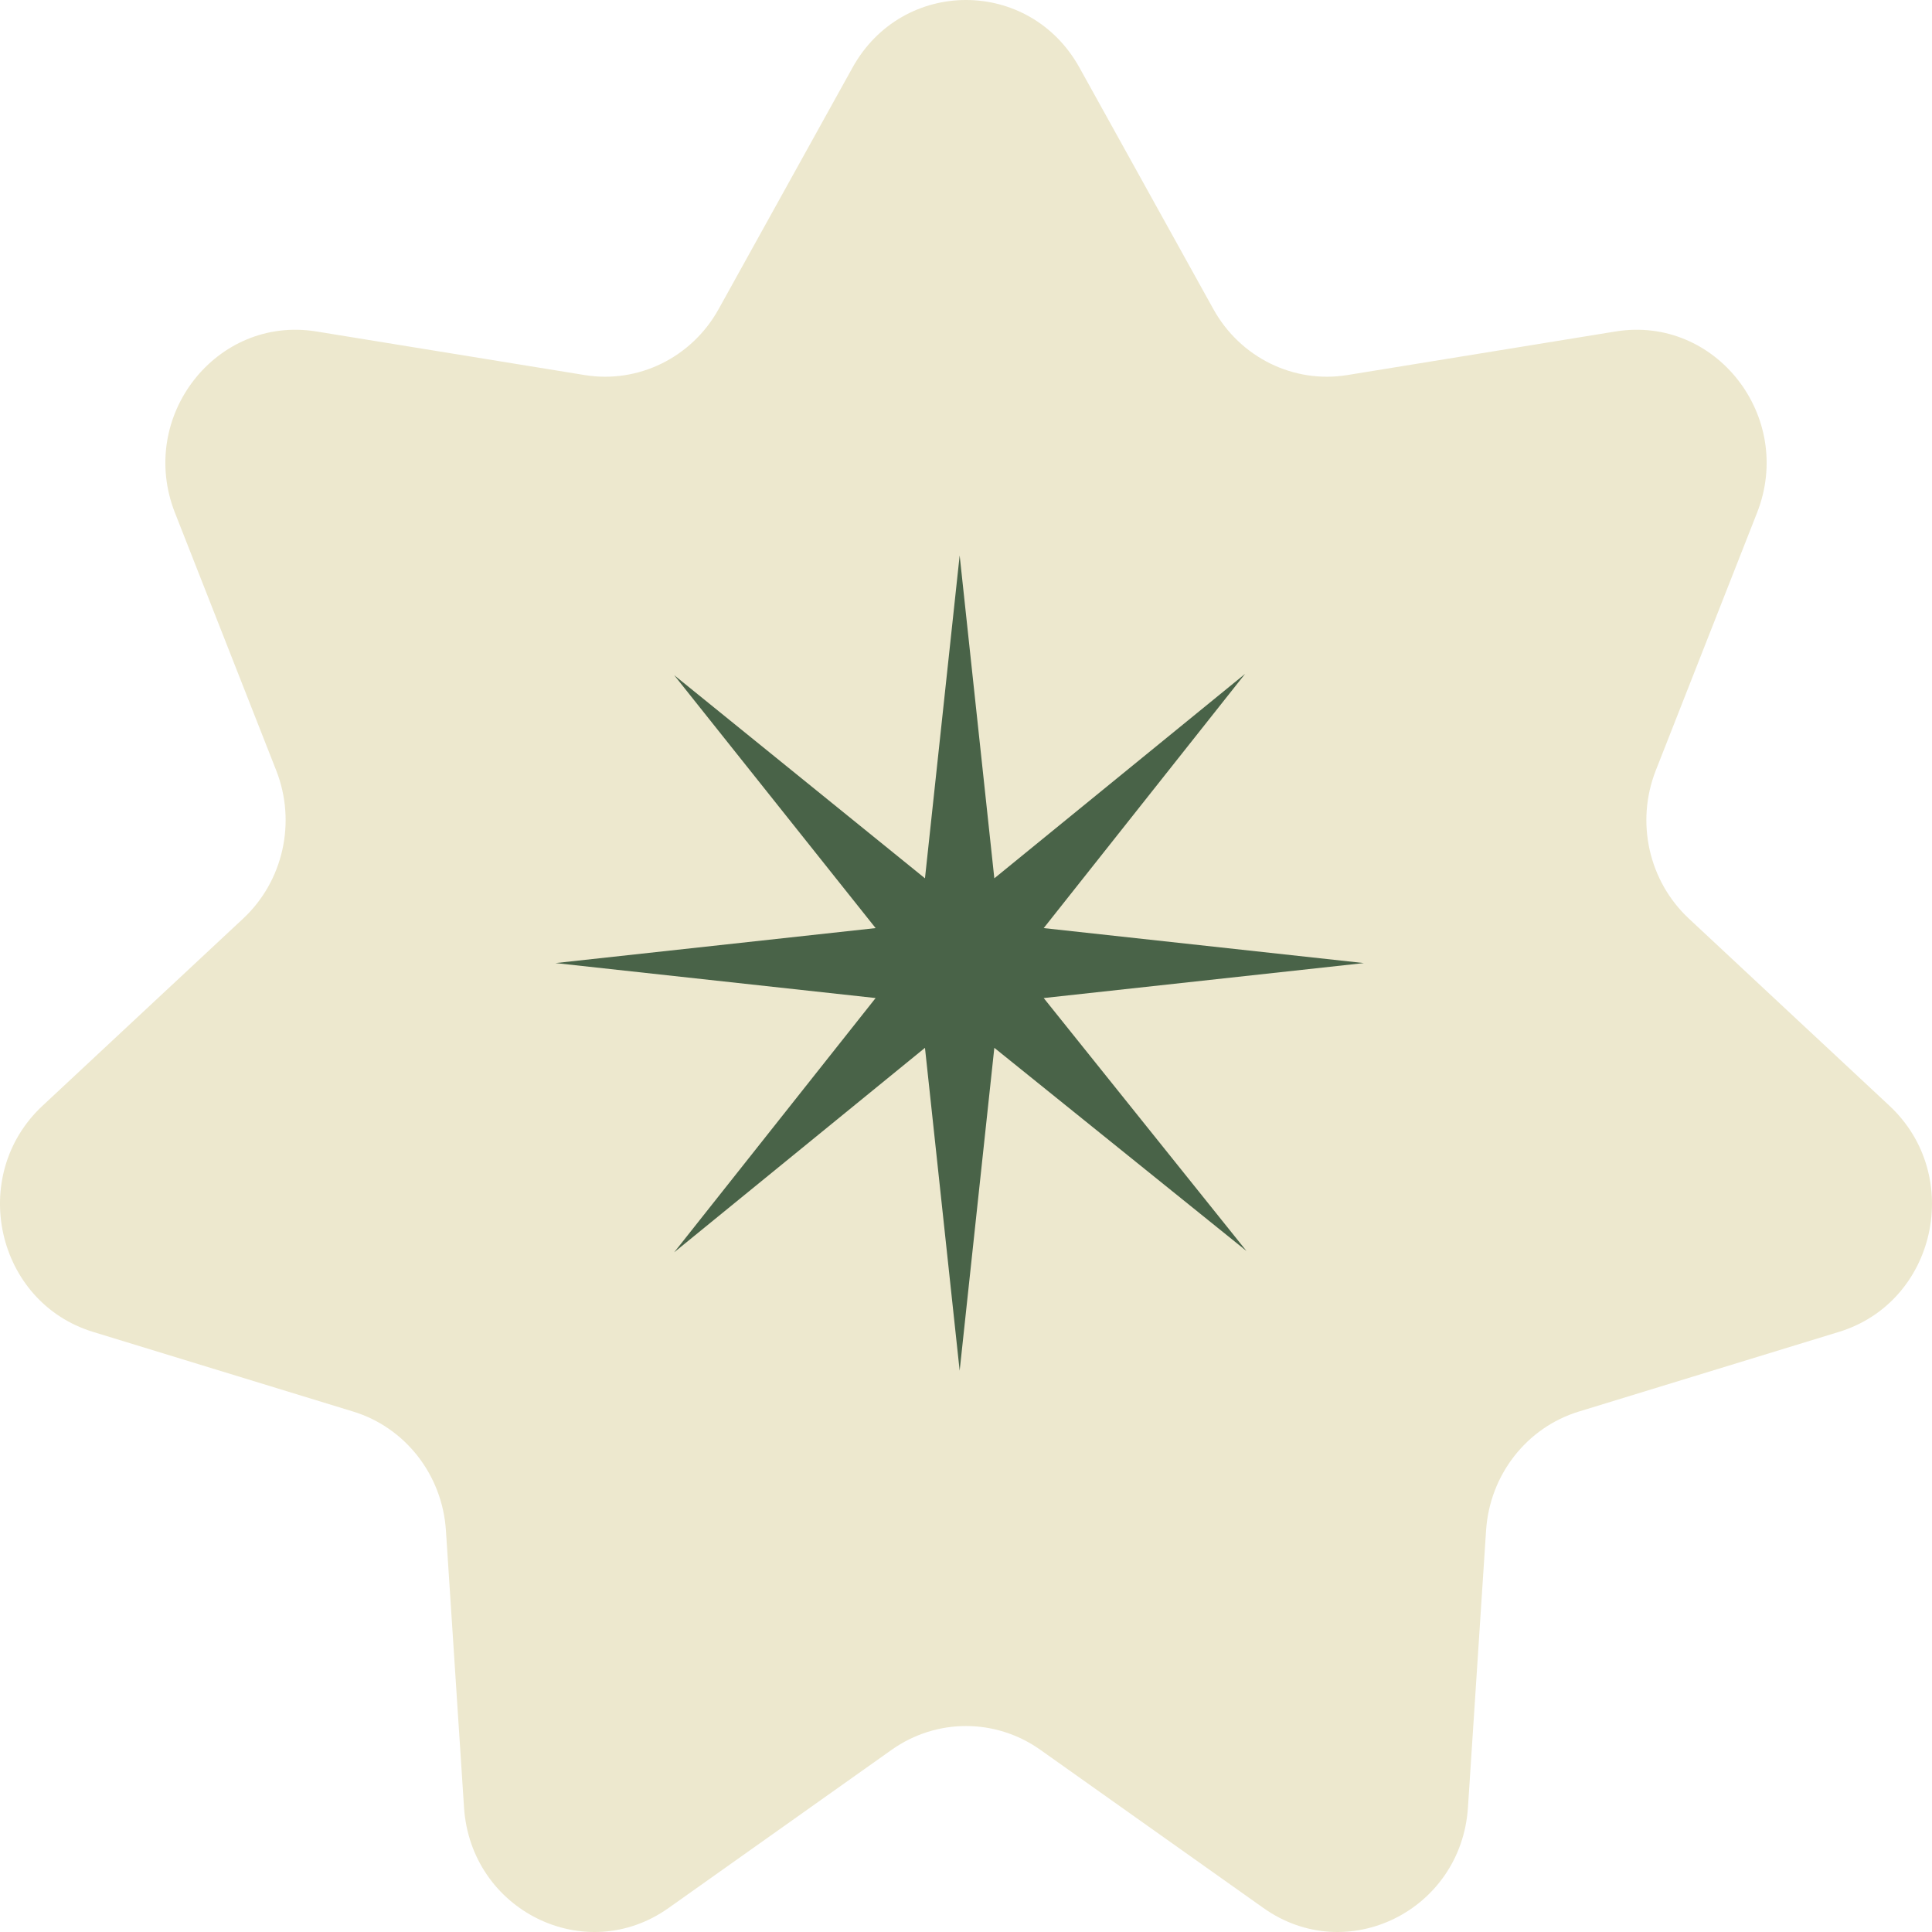
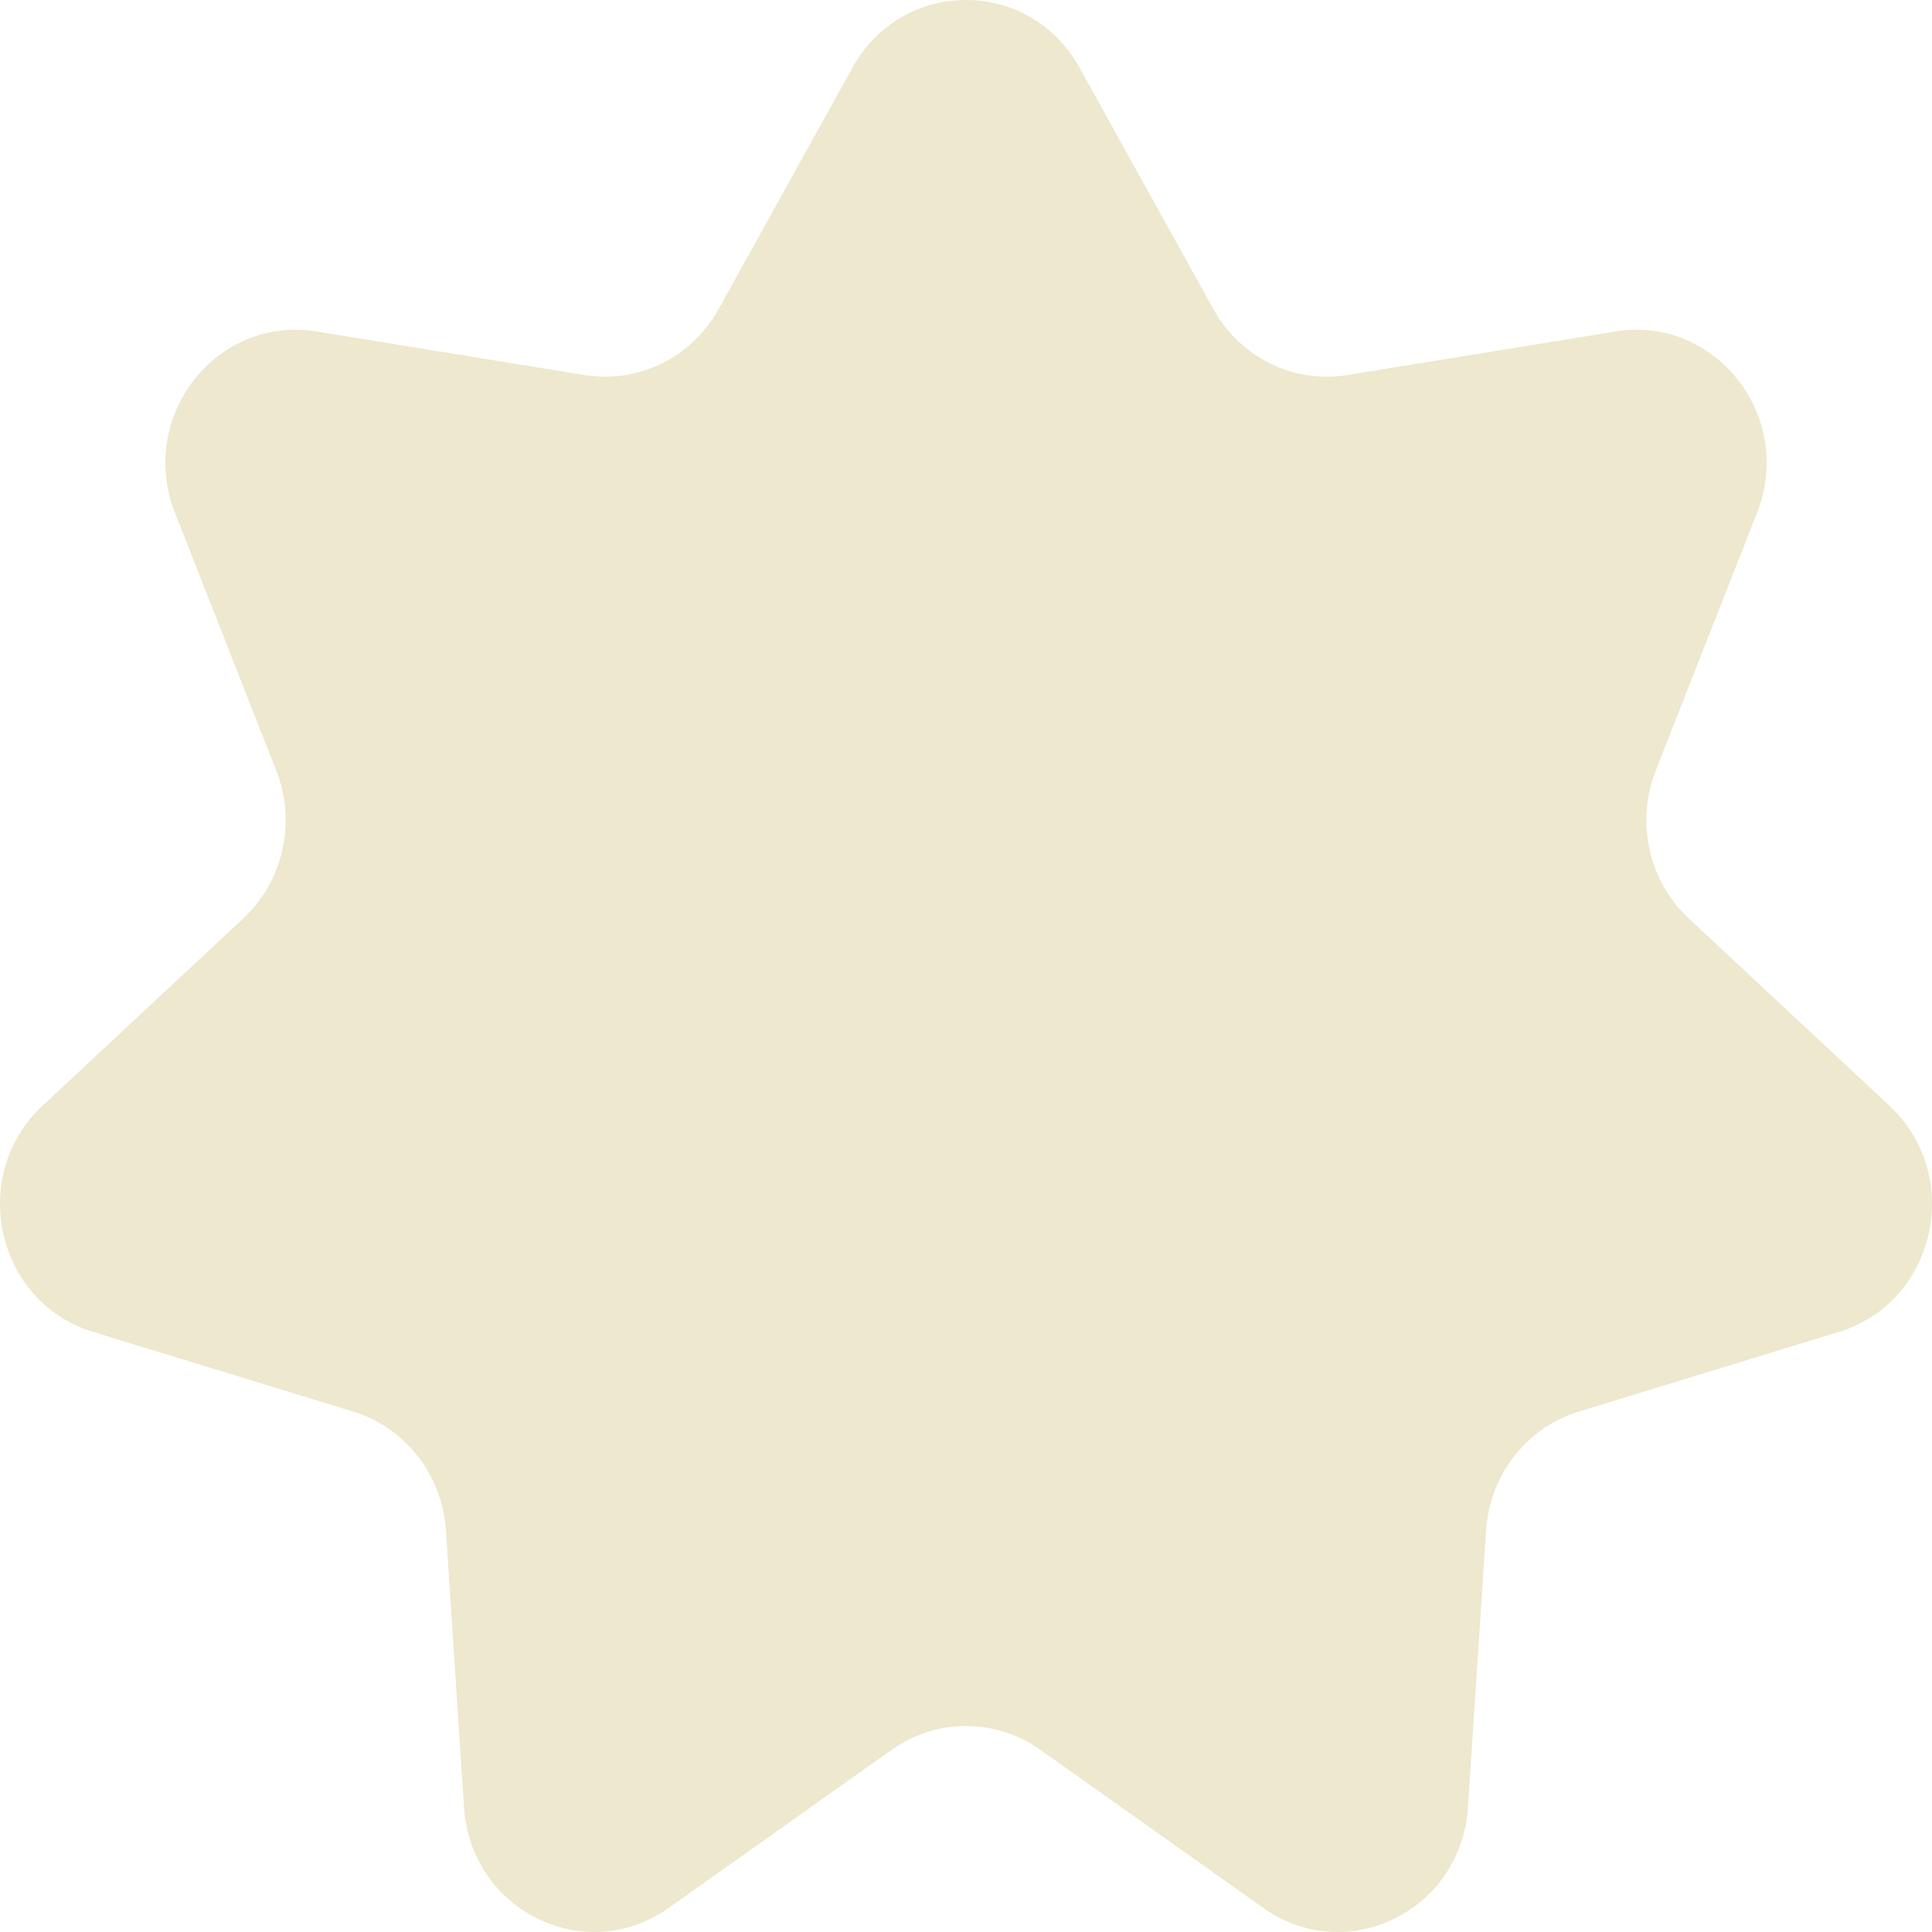
<svg xmlns="http://www.w3.org/2000/svg" width="68" height="68" viewBox="0 0 68 68" fill="none">
  <path d="M30.006 2.379C31.765 -0.793 36.235 -0.793 37.993 2.379L42.707 10.88C43.651 12.583 45.53 13.508 47.421 13.201L56.862 11.667C60.385 11.094 63.172 14.667 61.842 18.049L58.278 27.117C57.564 28.933 58.028 31.011 59.442 32.331L66.502 38.919C69.136 41.377 68.142 45.832 64.725 46.878L55.567 49.683C53.733 50.245 52.433 51.912 52.305 53.865L51.667 63.615C51.43 67.252 47.402 69.235 44.471 67.157L36.616 61.587C35.043 60.472 32.957 60.472 31.384 61.587L23.529 67.157C20.598 69.235 16.57 67.252 16.332 63.615L15.695 53.865C15.567 51.912 14.267 50.245 12.433 49.683L3.275 46.878C-0.142 45.832 -1.136 41.377 1.497 38.919L8.558 32.331C9.972 31.011 10.436 28.933 9.722 27.117L6.158 18.049C4.828 14.667 7.615 11.094 11.137 11.667L20.579 13.201C22.47 13.508 24.349 12.583 25.293 10.88L30.006 2.379Z" fill="#EDE8CE" />
-   <path d="M36.735 35.128L48.003 33.897L36.735 32.666L43.824 23.717L34.997 30.914L33.777 19.55L32.556 30.914L23.729 23.764L30.819 32.666L19.551 33.897L30.819 35.128L23.729 44.077L32.556 36.88L33.777 48.244L34.997 36.88L43.871 44.03L36.735 35.128Z" fill="#496348" />
</svg>